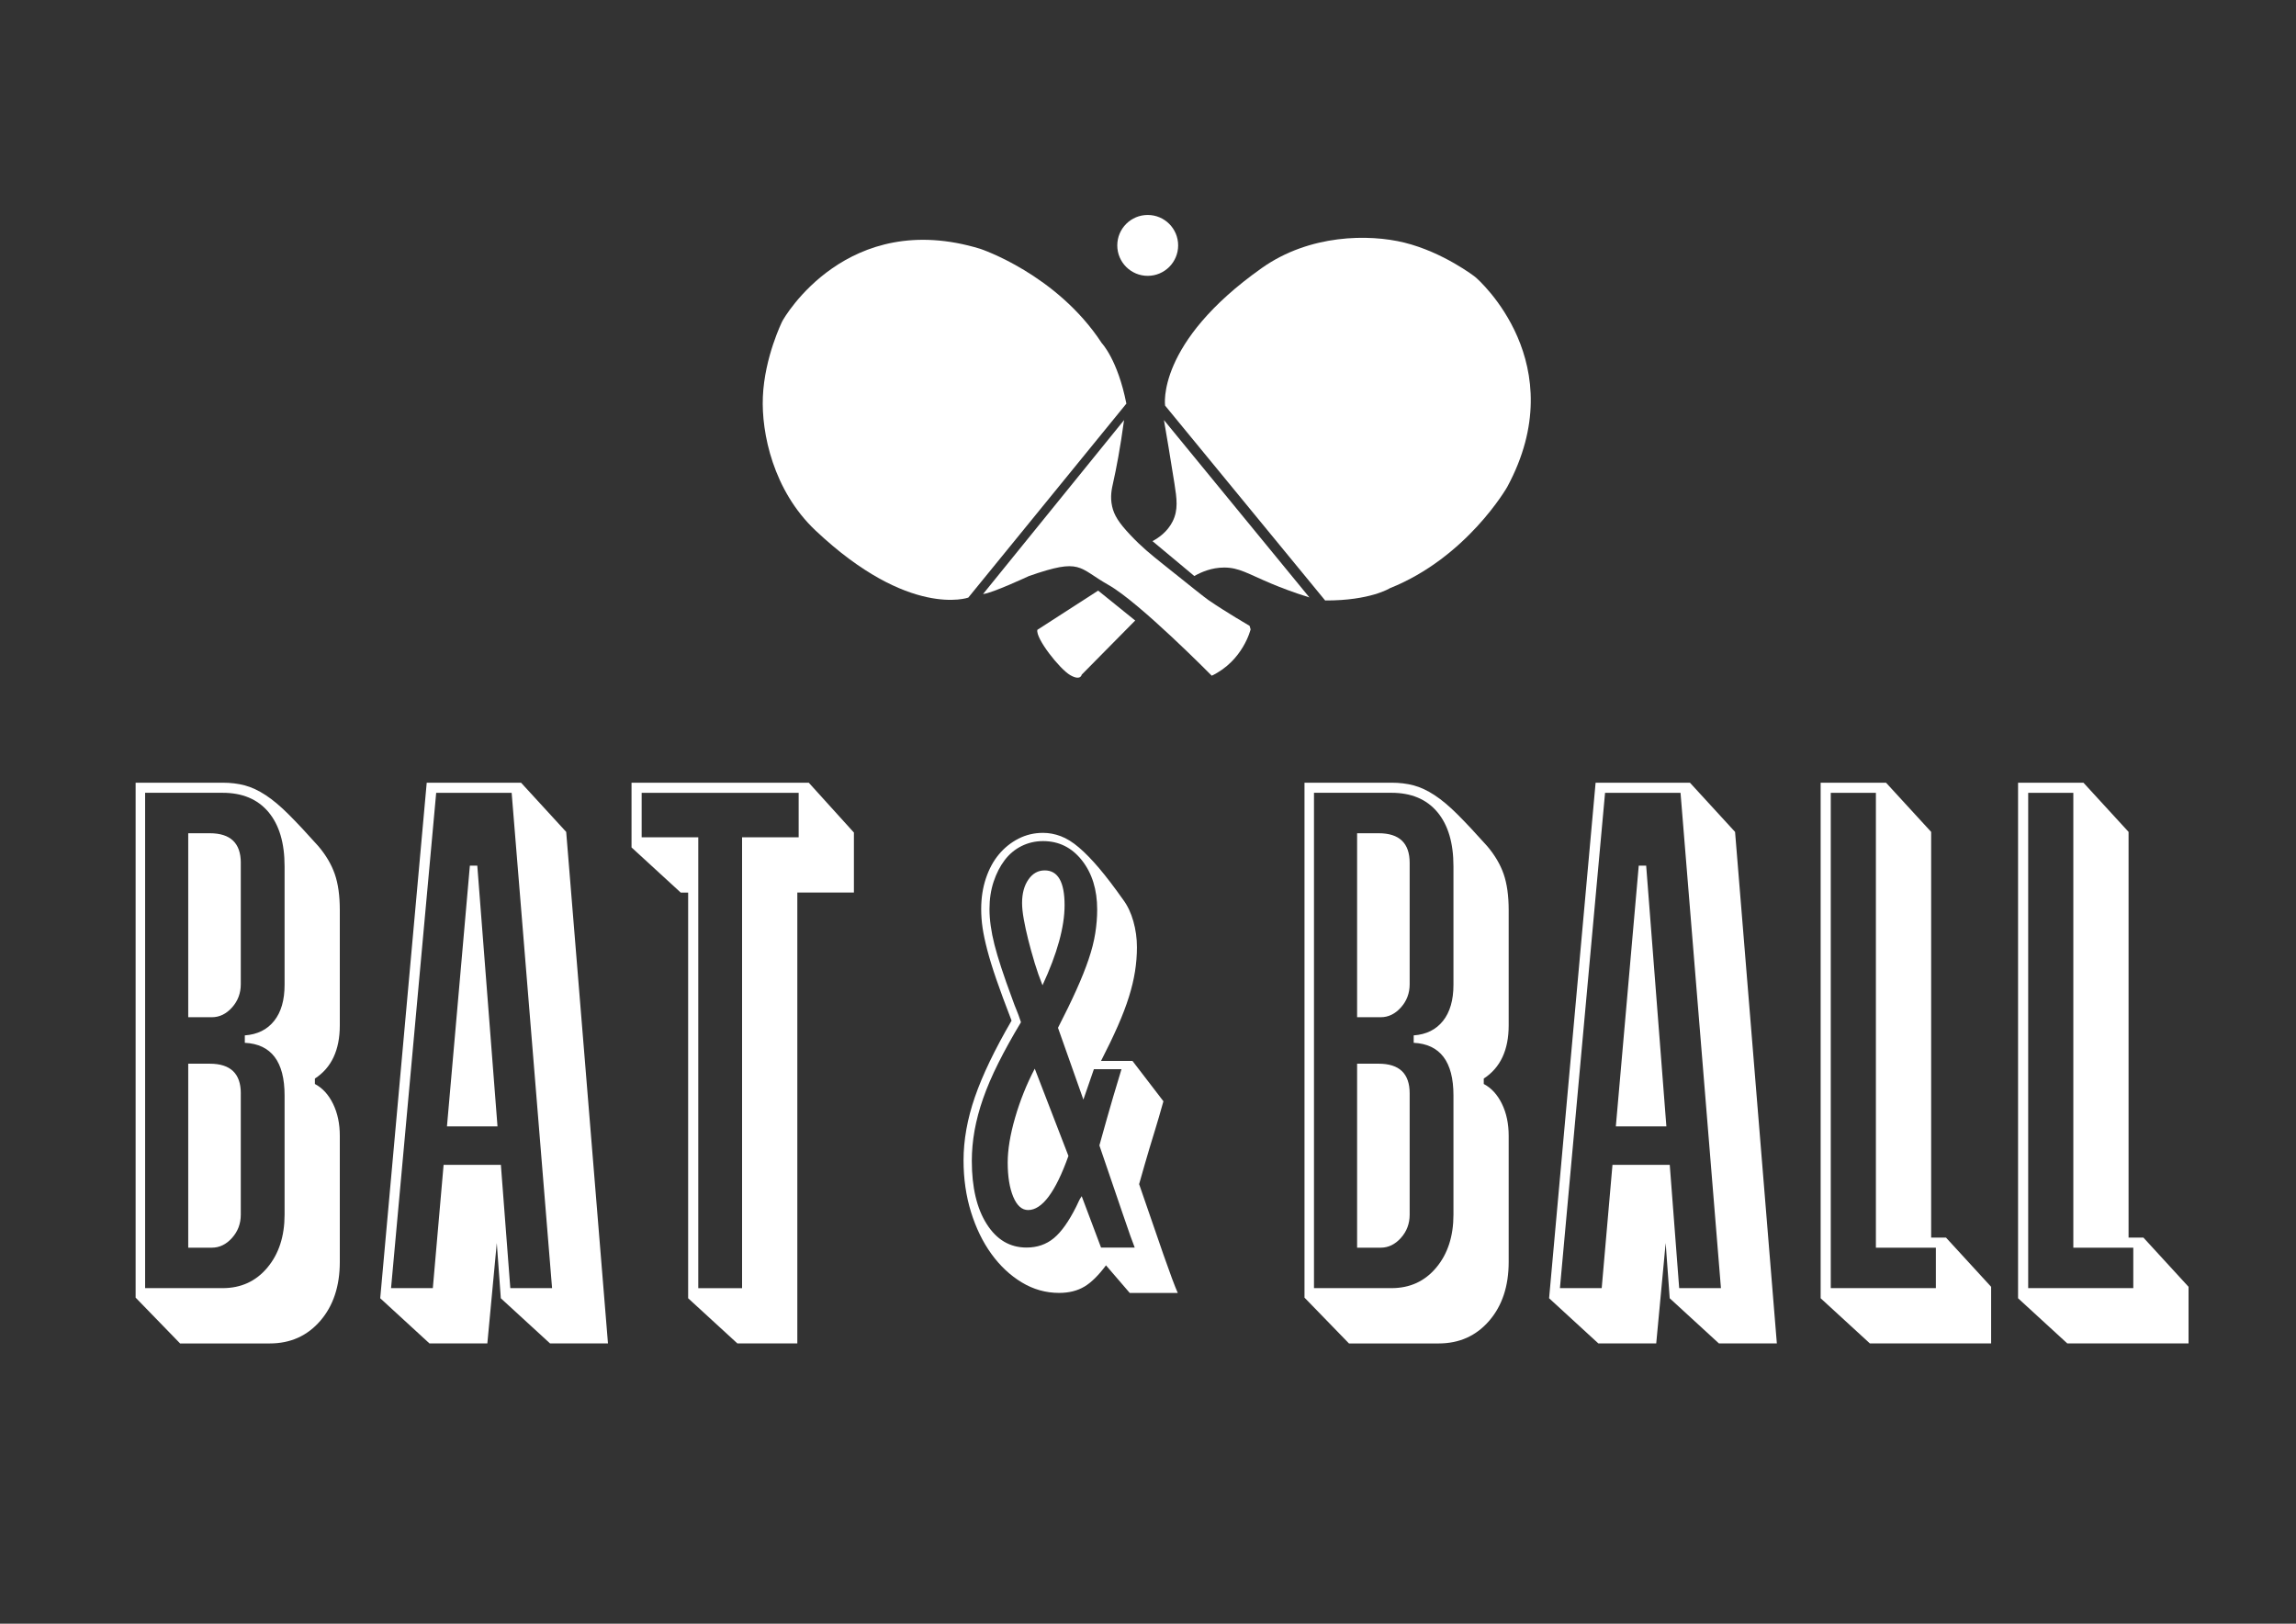
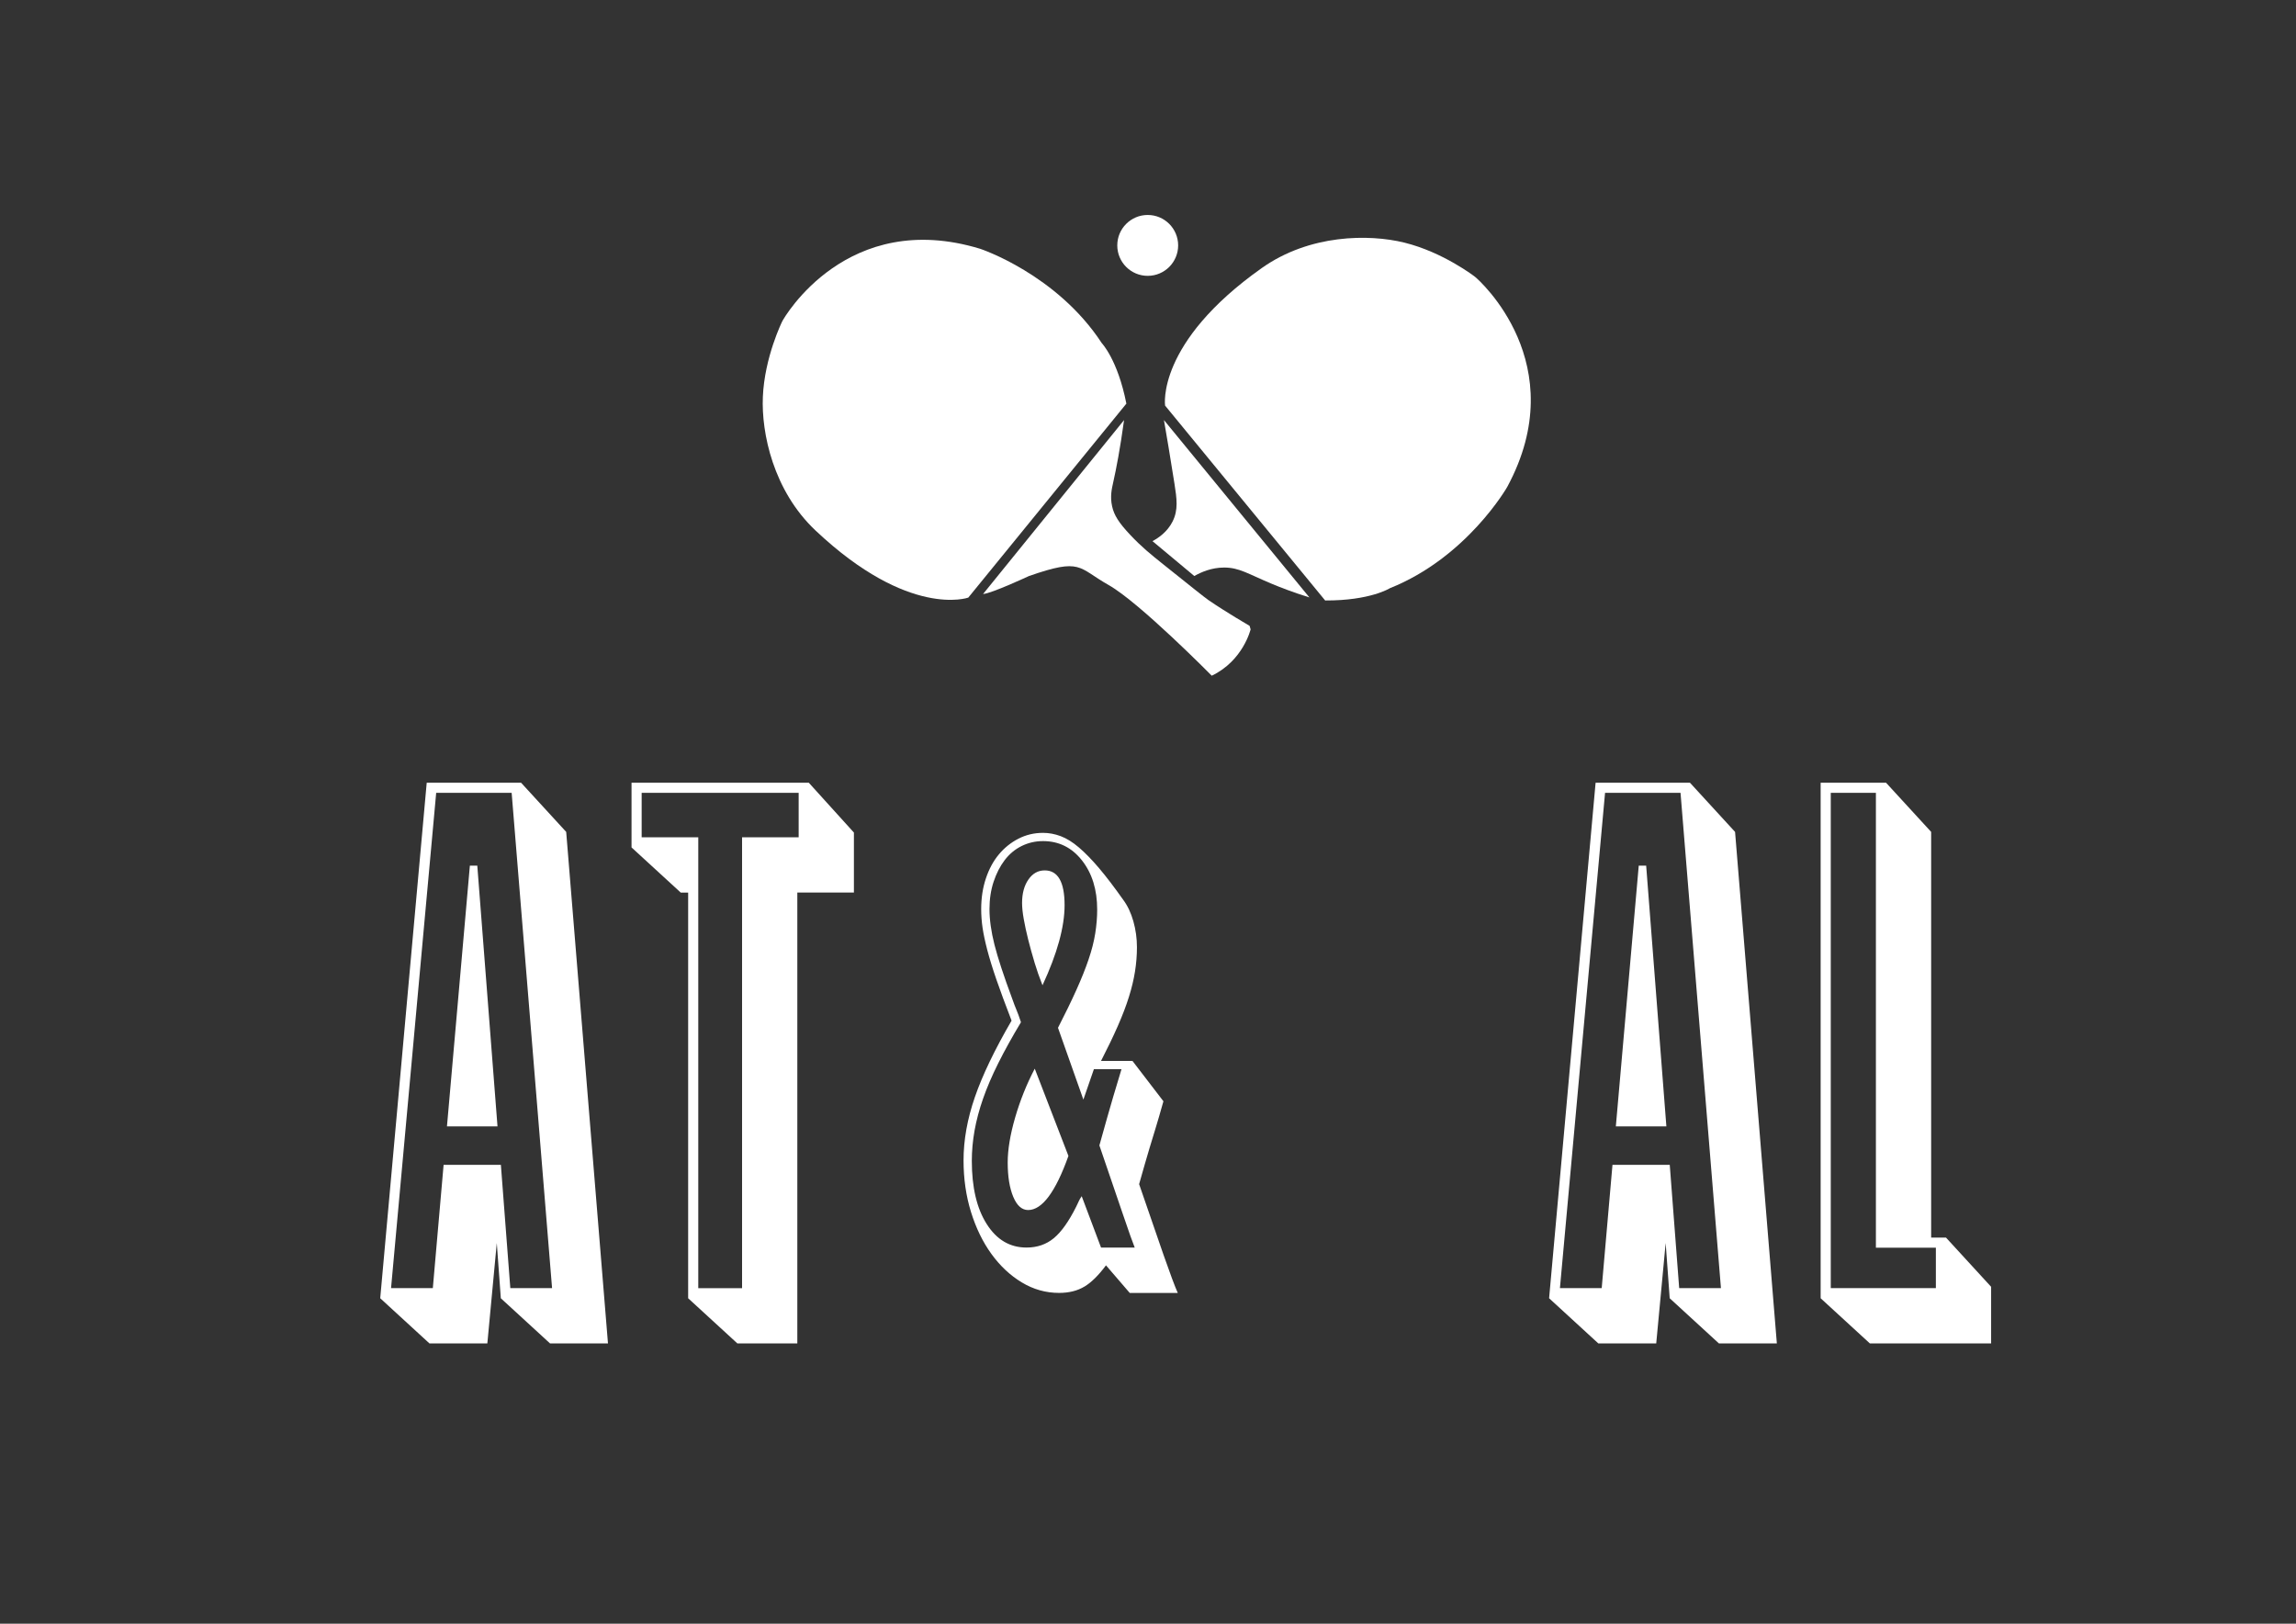
<svg xmlns="http://www.w3.org/2000/svg" id="Layer_1" viewBox="0 0 841.89 595.28">
  <rect x="0" y="0" width="841.89" height="595.28" fill="#333333" stroke="none" />
  <defs>
    <style>
      .cls-1 {
        fill: #fff;
      }
    </style>
  </defs>
  <g>
-     <path class="cls-1" d="M81.62,286.95c2.97,0,5.68.33,8.15.99s5.02,1.85,7.66,3.58c2.64,1.73,5.48,4.12,8.52,7.17,3.05,3.05,6.63,6.88,10.75,11.49,2.8,3.29,4.82,6.71,6.05,10.25,1.24,3.54,1.85,7.95,1.85,13.22v42.25c0,9.06-3.05,15.56-9.14,19.52v1.98c2.8,1.48,5.02,3.91,6.67,7.29s2.47,7.29,2.47,11.74v46.2c0,8.89-2.39,16.1-7.17,21.62-4.78,5.52-10.95,8.28-18.53,8.28h-32.86l-16.31-16.8v-188.76h31.87ZM81.62,472.25c6.75,0,12.23-2.51,16.43-7.54,4.2-5.02,6.3-11.49,6.3-19.4v-43.73c0-12.35-4.86-18.78-14.58-19.27v-2.72c4.61-.33,8.19-2.1,10.75-5.31s3.83-7.62,3.83-13.22v-43.48c0-8.56-1.98-15.19-5.93-19.89-3.95-4.69-9.55-7.04-16.8-7.04h-28.41v181.59h28.41ZM88.29,316.36v44.47c0,3.29-1.07,6.14-3.21,8.52-2.14,2.39-4.61,3.58-7.41,3.58h-8.65v-67.45h7.91c7.58,0,11.37,3.62,11.37,10.87ZM88.29,400.85v44.47c0,3.29-1.07,6.14-3.21,8.52-2.14,2.39-4.61,3.58-7.41,3.58h-8.65v-67.45h7.91c7.58,0,11.37,3.62,11.37,10.87Z" />
    <path class="cls-1" d="M178.71,492.51h-21.25l-18.04-16.55,17.05-189.01h34.59l16.55,18.04,15.32,187.52h-21.25l-18.04-16.55-1.48-20.26-3.46,36.81ZM202.43,472.25l-14.82-181.59h-27.67l-16.55,181.59h15.32l3.95-45.21h21l3.46,45.21h15.32ZM182.42,412.96h-18.53l8.4-95.61h2.72l7.41,95.61Z" />
    <path class="cls-1" d="M296.56,286.95l16.55,18.28v21.99h-20.75v165.29h-21.99l-18.04-16.55v-148.73h-2.72l-18.04-16.55v-23.72h64.98ZM256.04,306.97v165.29h16.06v-165.29h20.75v-16.31h-57.57v16.31h20.75Z" />
    <path class="cls-1" d="M397.65,471.67c-2.56,1.55-5.67,2.33-9.31,2.33-4.86,0-9.42-1.28-13.67-3.85-4.25-2.56-7.96-6.04-11.14-10.43s-5.67-9.52-7.49-15.39c-1.82-5.87-2.73-12.18-2.73-18.93,0-7.42,1.38-15.15,4.15-23.18,2.77-8.03,7.26-17.38,13.46-28.04-2.29-5.94-4.15-10.97-5.57-15.08-1.42-4.12-2.53-7.73-3.34-10.83-.81-3.1-1.38-5.8-1.72-8.1-.34-2.3-.51-4.59-.51-6.88,0-4.05.57-7.8,1.72-11.24,1.15-3.44,2.73-6.38,4.76-8.81,2.03-2.43,4.42-4.35,7.19-5.77s5.77-2.13,9.01-2.13c2.16,0,4.32.4,6.48,1.21,2.16.81,4.39,2.19,6.68,4.15,2.3,1.96,4.76,4.49,7.39,7.59,2.63,3.1,5.57,6.95,8.81,11.54,1.62,2.16,2.87,4.79,3.75,7.9.88,3.1,1.32,6.28,1.32,9.52,0,2.97-.24,5.94-.71,8.91-.47,2.97-1.21,6.07-2.23,9.31-1.01,3.24-2.36,6.78-4.05,10.63-1.69,3.85-3.75,8.13-6.18,12.86h11.54l11.34,14.78c-1.21,4.32-2.23,7.8-3.04,10.43-.81,2.63-1.52,4.96-2.13,6.99-.61,2.02-1.18,3.98-1.72,5.87l-2.02,7.09c3.51,10.26,6.48,18.86,8.91,25.82,2.43,6.95,4.18,11.64,5.26,14.07h-17.61l-8.71-10.12c-2.7,3.64-5.33,6.24-7.9,7.8ZM416.08,457.39c-.67-1.62-2.13-5.7-4.35-12.25-2.23-6.55-5.1-14.95-8.61-25.21,2.02-7.29,3.71-13.23,5.06-17.82,1.35-4.59,2.36-7.96,3.04-10.12h-10.12l-3.85,11.14-9.31-26.32c2.7-5.26,4.96-9.92,6.78-13.97,1.82-4.05,3.31-7.76,4.45-11.14,1.15-3.37,1.96-6.55,2.43-9.52.47-2.97.71-5.87.71-8.71,0-7.29-1.86-13.3-5.57-18.02-3.71-4.72-8.47-7.09-14.27-7.09-2.83,0-5.47.61-7.9,1.82-2.43,1.21-4.49,2.94-6.18,5.16-1.69,2.23-3.04,4.86-4.05,7.9-1.01,3.04-1.52,6.38-1.52,10.02,0,3.91.61,8.27,1.82,13.06,1.21,4.79,3.37,11.37,6.48,19.74.67,1.89,1.21,3.31,1.62,4.25.41.94.95,2.43,1.62,4.45-3.24,5.4-6.01,10.39-8.3,14.98-2.3,4.59-4.15,8.91-5.57,12.96-1.42,4.05-2.46,7.96-3.14,11.74-.67,3.78-1.01,7.49-1.01,11.14,0,9.72,1.82,17.45,5.47,23.18,3.64,5.74,8.5,8.61,14.58,8.61,3.91,0,7.26-1.15,10.02-3.44,2.77-2.3,5.5-6.14,8.2-11.54.54-1.08.88-1.79,1.01-2.13.13-.34.47-.91,1.01-1.72l7.09,18.83h12.35ZM377,443.62c-2.3,0-4.12-1.62-5.47-4.86-1.35-3.24-2.03-7.43-2.03-12.55,0-4.72.91-10.23,2.73-16.5,1.82-6.28,4.22-12.25,7.19-17.92l12.35,31.99c-4.72,13.23-9.65,19.84-14.78,19.84ZM379.33,352.81c-.88-2.9-1.65-5.7-2.33-8.4-.68-2.7-1.21-5.2-1.62-7.49-.41-2.3-.61-4.25-.61-5.87,0-3.51.78-6.38,2.33-8.61,1.55-2.23,3.54-3.34,5.97-3.34,4.86,0,7.29,4.25,7.29,12.76,0,7.96-2.7,17.75-8.1,29.36-1.08-2.7-2.06-5.5-2.94-8.4Z" />
-     <path class="cls-1" d="M510.22,286.95c2.96,0,5.68.33,8.15.99,2.47.66,5.02,1.85,7.66,3.58,2.64,1.73,5.48,4.12,8.52,7.17,3.05,3.05,6.63,6.88,10.75,11.49,2.8,3.29,4.82,6.71,6.05,10.25,1.23,3.54,1.85,7.95,1.85,13.22v42.25c0,9.06-3.05,15.56-9.14,19.52v1.98c2.8,1.48,5.02,3.91,6.67,7.29,1.65,3.38,2.47,7.29,2.47,11.74v46.2c0,8.89-2.39,16.1-7.17,21.62-4.78,5.52-10.95,8.28-18.53,8.28h-32.86l-16.31-16.8v-188.76h31.87ZM510.22,472.25c6.75,0,12.23-2.51,16.43-7.54,4.2-5.02,6.3-11.49,6.3-19.4v-43.73c0-12.35-4.86-18.78-14.58-19.27v-2.72c4.61-.33,8.19-2.1,10.75-5.31,2.55-3.21,3.83-7.62,3.83-13.22v-43.48c0-8.56-1.98-15.19-5.93-19.89-3.95-4.69-9.55-7.04-16.8-7.04h-28.41v181.59h28.41ZM516.89,316.36v44.47c0,3.29-1.07,6.14-3.21,8.52-2.14,2.39-4.61,3.58-7.41,3.58h-8.65v-67.45h7.91c7.58,0,11.36,3.62,11.36,10.87ZM516.89,400.85v44.47c0,3.29-1.07,6.14-3.21,8.52-2.14,2.39-4.61,3.58-7.41,3.58h-8.65v-67.45h7.91c7.58,0,11.36,3.62,11.36,10.87Z" />
    <path class="cls-1" d="M607.31,492.51h-21.25l-18.04-16.55,17.05-189.01h34.59l16.55,18.04,15.32,187.52h-21.25l-18.04-16.55-1.48-20.26-3.46,36.81ZM631.03,472.25l-14.82-181.59h-27.67l-16.55,181.59h15.32l3.95-45.21h21l3.46,45.21h15.32ZM611.02,412.96h-18.53l8.4-95.61h2.72l7.41,95.61Z" />
    <path class="cls-1" d="M691.56,286.95l16.55,18.04v148.73h5.44l16.55,18.04v20.75h-44.47l-18.04-16.55v-189.01h23.97ZM709.84,472.25v-14.82h-21.99v-166.77h-16.55v181.59h38.54Z" />
-     <path class="cls-1" d="M763.95,286.95l16.55,18.04v148.73h5.44l16.55,18.04v20.75h-44.47l-18.04-16.55v-189.01h23.97ZM782.23,472.25v-14.82h-21.99v-166.77h-16.55v181.59h38.54Z" />
  </g>
  <g>
    <path class="cls-1" d="M413.02,147.97l-57.97,71.12s-21.68,7.79-56.02-24.6c-15.51-14.63-19.87-35.76-19.31-48.97.62-14.66,7.09-27.67,7.09-27.67,0-.01.02-.05.04-.08.73-1.46,23.87-41.4,72.58-26.55,0,0,28.01,9.25,44.57,34.58,0,0,5.85,6.09,9.01,22.16Z" />
    <path class="cls-1" d="M485.91,220.15l-58.7-71.46s-3.38-22.97,35.48-50.44c17.55-12.41,39.3-12.49,52.23-9.31,14.36,3.54,25.92,12.53,25.92,12.53.01,0,.04.03.07.06,1.3,1.01,36.14,31.84,11.75,77,0,0-14.73,25.83-43.06,37.13,0,0-7.18,4.56-23.69,4.48Z" />
    <path class="cls-1" d="M412.17,154c-1.43,10.47-2.86,17.85-4.02,23.02-.47,2.11-1.16,5-.37,8.59.73,3.3,2.46,6.02,6.58,10.41,4.17,4.45,7.68,7.28,12.06,10.78,10.23,8.18,15.36,12.29,16.62,13.15,6.7,4.59,14.78,9.26,15.16,9.5l.37,1.28s-2.74,11.51-14.25,16.99c0,0-26.49-26.85-37.81-33.24-11.33-6.39-9.86-10.05-29.23-3.29,0,0-13.7,6.39-16.81,6.58l51.69-63.75Z" />
    <path class="cls-1" d="M426.79,154l53.34,65.03c-6.02-1.87-10.81-3.74-14.07-5.11-8.48-3.57-11.73-5.85-17.17-5.85-4.69,0-8.51,1.71-10.96,3.11l-15.34-12.79c2.23-1.19,5.44-3.39,7.36-7.18,2.16-4.27,1.56-8.39.68-14.01-1.58-9.99-2.9-17.83-3.84-23.2Z" />
-     <path class="cls-1" d="M402.67,216.53l13.58,10.96-19.61,19.85s-.37,2.37-4.2.18c-3.84-2.19-12.79-13.52-12.06-16.62l22.28-14.37Z" />
    <circle class="cls-1" cx="420.84" cy="89.97" r="11.16" />
  </g>
</svg>